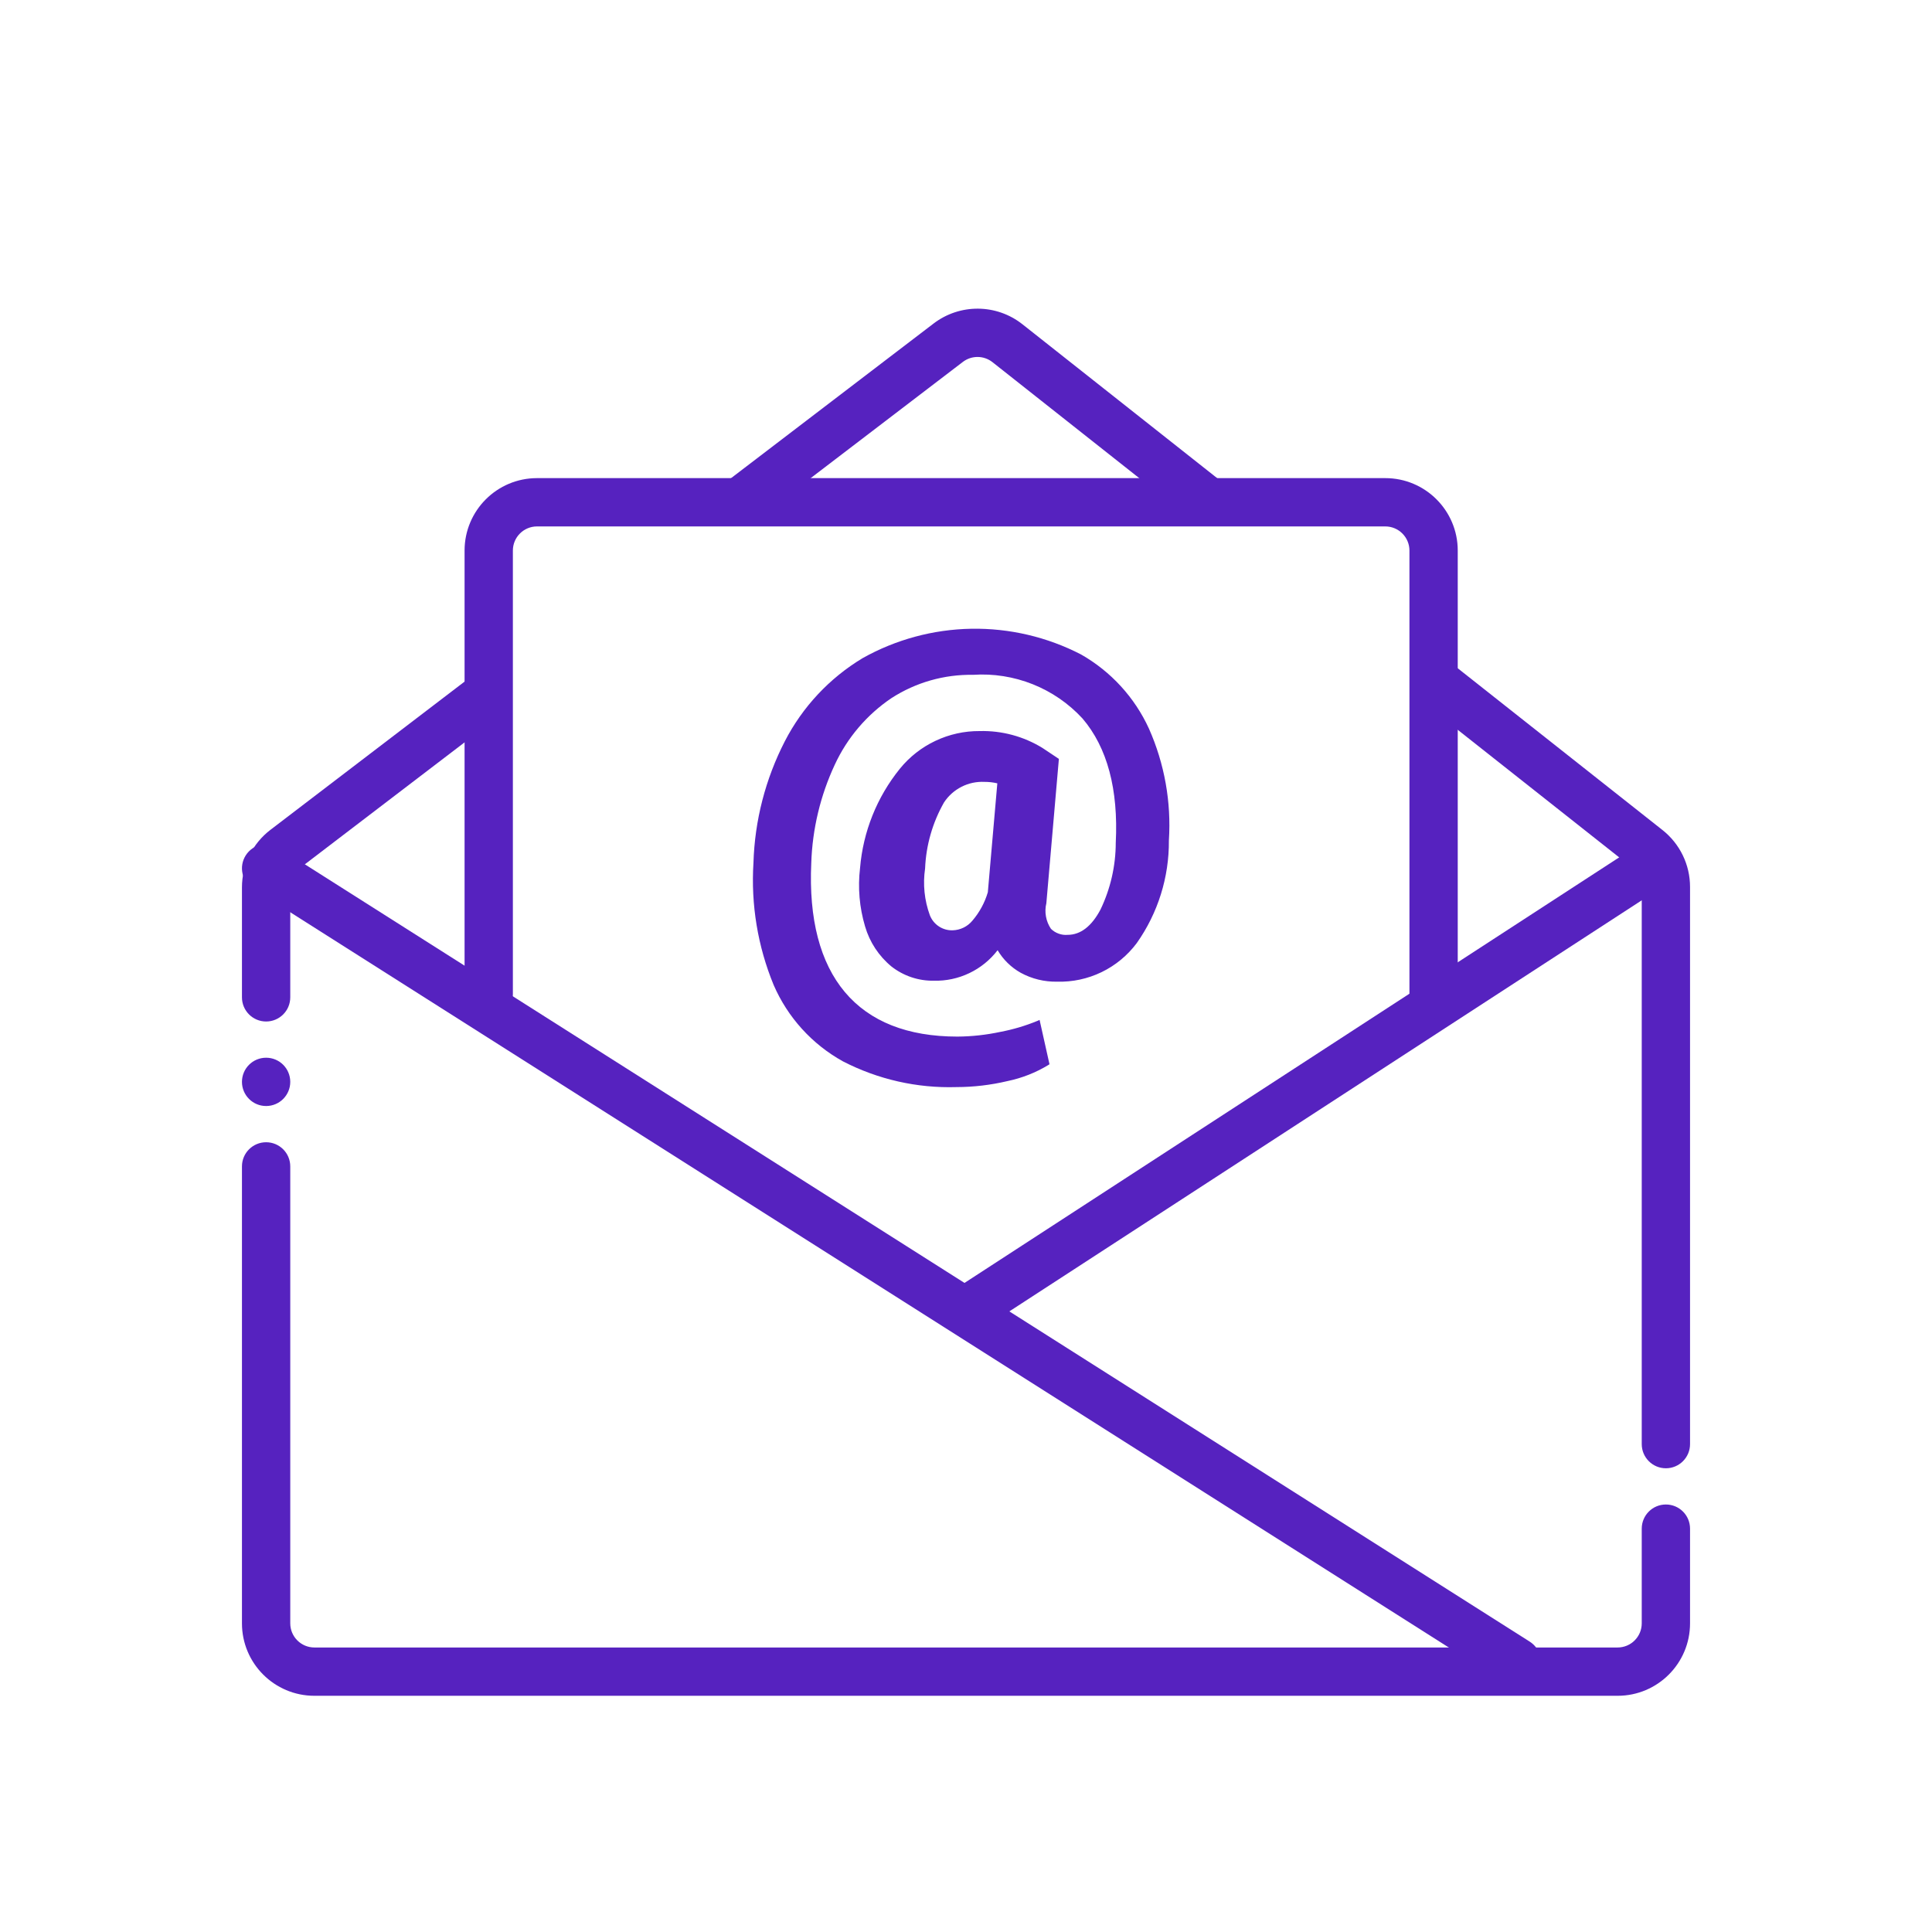
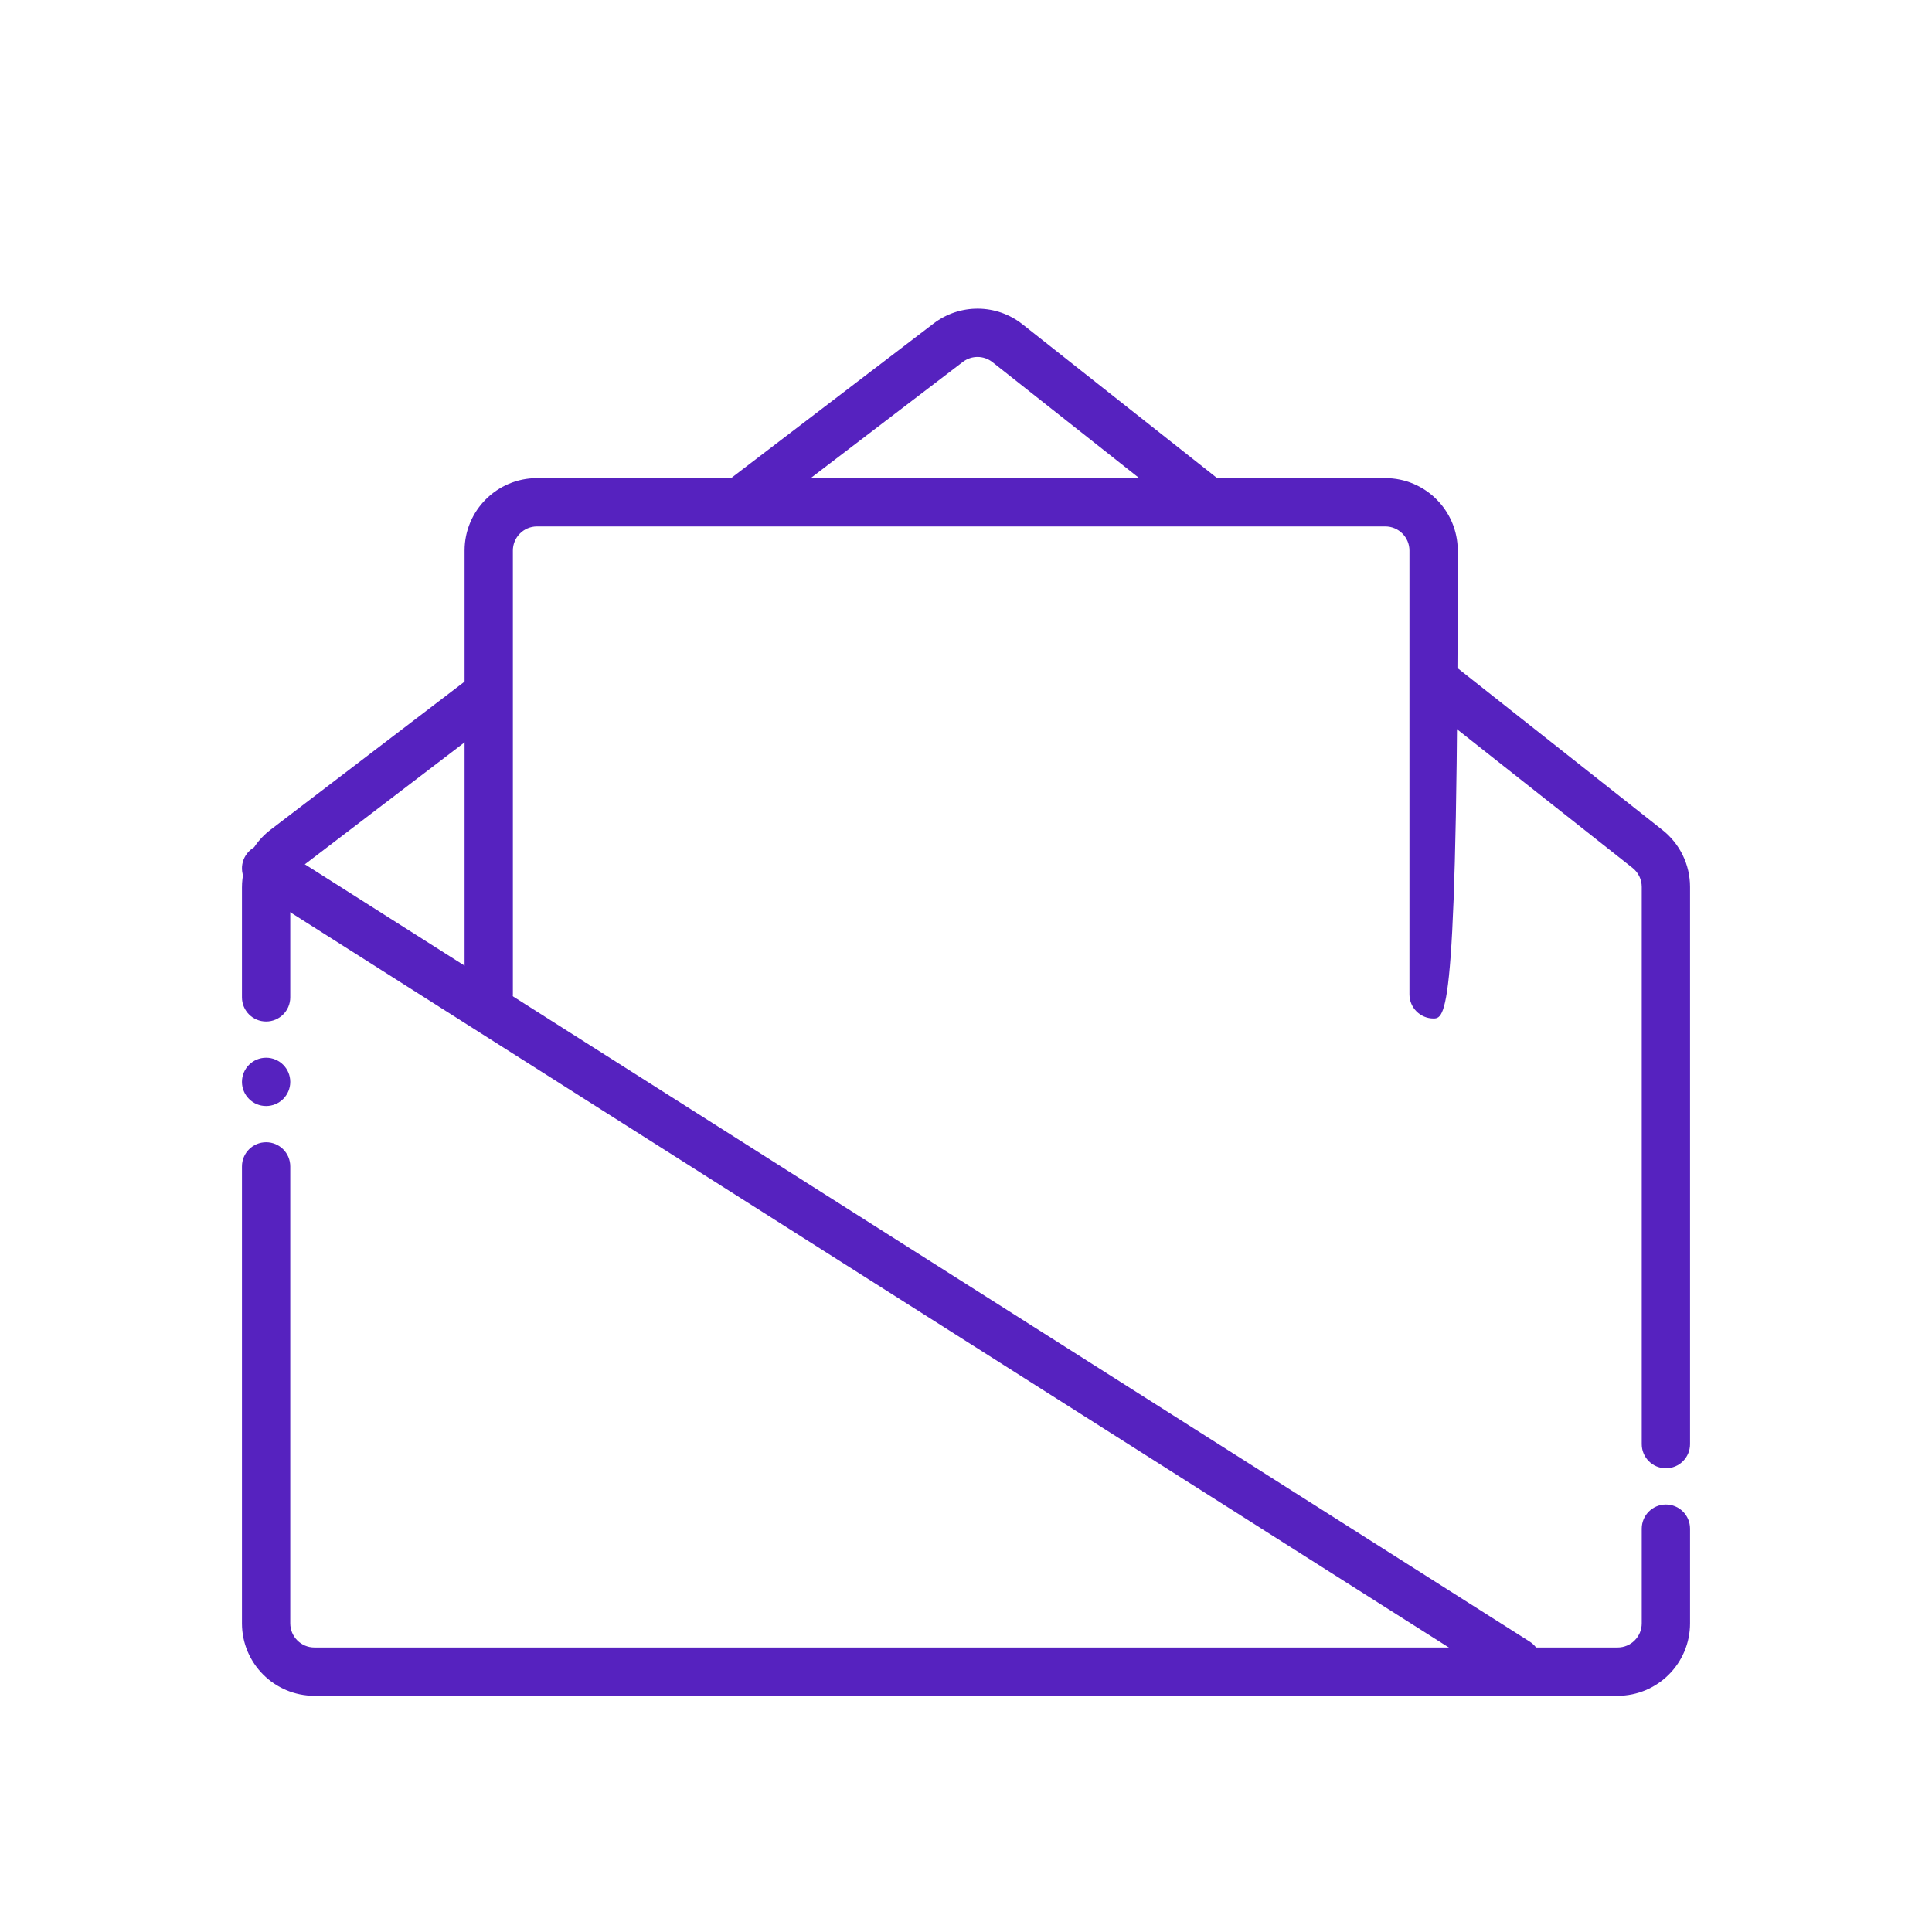
<svg xmlns="http://www.w3.org/2000/svg" width="80" height="80" viewBox="0 0 80 80" fill="none">
  <path fill-rule="evenodd" clip-rule="evenodd" d="M10.175 35.42C10.471 34.954 11.089 34.815 11.555 35.111L63.342 67.976C63.808 68.272 63.947 68.89 63.651 69.356C63.355 69.823 62.737 69.961 62.27 69.665L10.483 36.8C10.017 36.504 9.879 35.886 10.175 35.42Z" fill="#5622BF" />
-   <path fill-rule="evenodd" clip-rule="evenodd" d="M69.023 35.411C69.324 35.874 69.192 36.493 68.729 36.794L40.844 54.92C40.381 55.221 39.762 55.089 39.461 54.626C39.16 54.163 39.291 53.544 39.754 53.243L67.639 35.117C68.103 34.816 68.722 34.948 69.023 35.411Z" fill="#5622BF" />
-   <path fill-rule="evenodd" clip-rule="evenodd" d="M22.237 21.798C21.684 21.798 21.237 22.246 21.237 22.798V41.173C21.237 41.725 20.789 42.173 20.237 42.173C19.684 42.173 19.237 41.725 19.237 41.173V22.798C19.237 21.141 20.58 19.798 22.237 19.798H57.362C59.018 19.798 60.362 21.141 60.362 22.798V41.173C60.362 41.725 59.914 42.173 59.362 42.173C58.809 42.173 58.362 41.725 58.362 41.173V22.798C58.362 22.246 57.914 21.798 57.362 21.798H22.237Z" fill="#5622BF" />
+   <path fill-rule="evenodd" clip-rule="evenodd" d="M22.237 21.798C21.684 21.798 21.237 22.246 21.237 22.798V41.173C21.237 41.725 20.789 42.173 20.237 42.173C19.684 42.173 19.237 41.725 19.237 41.173V22.798C19.237 21.141 20.58 19.798 22.237 19.798H57.362C59.018 19.798 60.362 21.141 60.362 22.798C60.362 41.725 59.914 42.173 59.362 42.173C58.809 42.173 58.362 41.725 58.362 41.173V22.798C58.362 22.246 57.914 21.798 57.362 21.798H22.237Z" fill="#5622BF" />
  <path fill-rule="evenodd" clip-rule="evenodd" d="M38.657 13.397C39.746 12.565 41.261 12.577 42.337 13.427L52.139 21.173H48.913L41.097 14.997C40.739 14.713 40.233 14.709 39.87 14.986L31.768 21.173H28.472L38.657 13.397ZM59.763 29.747V27.198L68.841 34.371C69.561 34.94 69.981 35.807 69.981 36.725V59.798C69.981 60.35 69.533 60.798 68.981 60.798C68.429 60.798 67.981 60.35 67.981 59.798V36.725C67.981 36.419 67.841 36.13 67.601 35.94L59.763 29.747ZM68.981 62.298C68.429 62.298 67.981 62.745 67.981 63.298V67.219C67.981 67.771 67.533 68.219 66.981 68.219H13.019C12.467 68.219 12.019 67.771 12.019 67.219V48.298C12.019 47.745 11.572 47.298 11.019 47.298C10.467 47.298 10.019 47.745 10.019 48.298V67.219C10.019 68.876 11.362 70.219 13.019 70.219H66.981C68.638 70.219 69.981 68.876 69.981 67.219V63.298C69.981 62.745 69.533 62.298 68.981 62.298ZM12.019 44.798C12.019 45.35 11.572 45.798 11.019 45.798C10.467 45.798 10.019 45.35 10.019 44.798C10.019 44.245 10.467 43.798 11.019 43.798C11.572 43.798 12.019 44.245 12.019 44.798ZM11.019 42.298C11.572 42.298 12.019 41.85 12.019 41.298V36.746C12.019 36.434 12.165 36.14 12.412 35.951L20.138 30.052V27.536L11.199 34.361C10.455 34.929 10.019 35.81 10.019 36.746V41.298C10.019 41.85 10.467 42.298 11.019 42.298Z" fill="#5622BF" />
-   <path d="M47.576 30.172C46.984 28.878 46 27.804 44.764 27.1C43.361 26.375 41.8 26.009 40.222 26.035C38.643 26.062 37.095 26.48 35.718 27.253C34.345 28.079 33.229 29.273 32.496 30.698C31.695 32.257 31.251 33.976 31.199 35.728C31.09 37.455 31.376 39.184 32.034 40.783C32.615 42.126 33.624 43.239 34.903 43.948C36.354 44.697 37.972 45.064 39.604 45.014C40.316 45.013 41.026 44.929 41.719 44.765C42.315 44.641 42.886 44.417 43.407 44.101L43.457 44.068L43.047 42.232L42.951 42.275C42.459 42.477 41.947 42.629 41.424 42.728C40.839 42.853 40.243 42.919 39.644 42.923C37.58 42.923 36.013 42.302 34.986 41.082C33.958 39.861 33.486 38.057 33.593 35.735C33.639 34.325 33.971 32.939 34.568 31.661C35.084 30.547 35.894 29.596 36.911 28.909C37.917 28.259 39.093 27.923 40.291 27.943C41.133 27.886 41.977 28.02 42.762 28.332C43.546 28.645 44.251 29.129 44.823 29.75C45.85 30.951 46.313 32.684 46.201 34.899C46.199 35.856 45.983 36.799 45.57 37.661C45.201 38.358 44.742 38.71 44.207 38.71C44.081 38.721 43.954 38.704 43.835 38.66C43.715 38.617 43.607 38.549 43.517 38.46C43.414 38.306 43.343 38.133 43.311 37.95C43.278 37.768 43.283 37.581 43.327 37.401L43.846 31.424L43.166 30.971C42.385 30.491 41.482 30.248 40.566 30.272C39.932 30.267 39.306 30.406 38.734 30.677C38.161 30.947 37.657 31.343 37.259 31.835C36.311 33.008 35.738 34.439 35.613 35.942C35.516 36.753 35.587 37.576 35.82 38.359C36.009 39.01 36.391 39.59 36.914 40.021C37.413 40.411 38.031 40.619 38.664 40.609C39.173 40.623 39.678 40.515 40.138 40.295C40.598 40.076 40.999 39.75 41.309 39.346C41.54 39.736 41.87 40.059 42.266 40.281C42.727 40.532 43.246 40.659 43.772 40.649C44.409 40.667 45.042 40.531 45.616 40.253C46.191 39.975 46.689 39.562 47.071 39.051C47.948 37.809 48.413 36.323 48.401 34.802C48.504 33.215 48.221 31.626 47.576 30.172ZM39.451 38.522C39.248 38.529 39.048 38.473 38.879 38.362C38.709 38.251 38.578 38.089 38.504 37.9C38.277 37.281 38.209 36.615 38.306 35.962C38.345 34.999 38.615 34.059 39.093 33.221C39.275 32.948 39.524 32.726 39.817 32.578C40.109 32.429 40.436 32.36 40.764 32.376C40.943 32.375 41.122 32.395 41.297 32.436L40.904 36.946C40.776 37.38 40.557 37.782 40.262 38.126C40.162 38.245 40.039 38.343 39.899 38.411C39.759 38.479 39.606 38.517 39.451 38.522Z" fill="#5622BF" />
</svg>